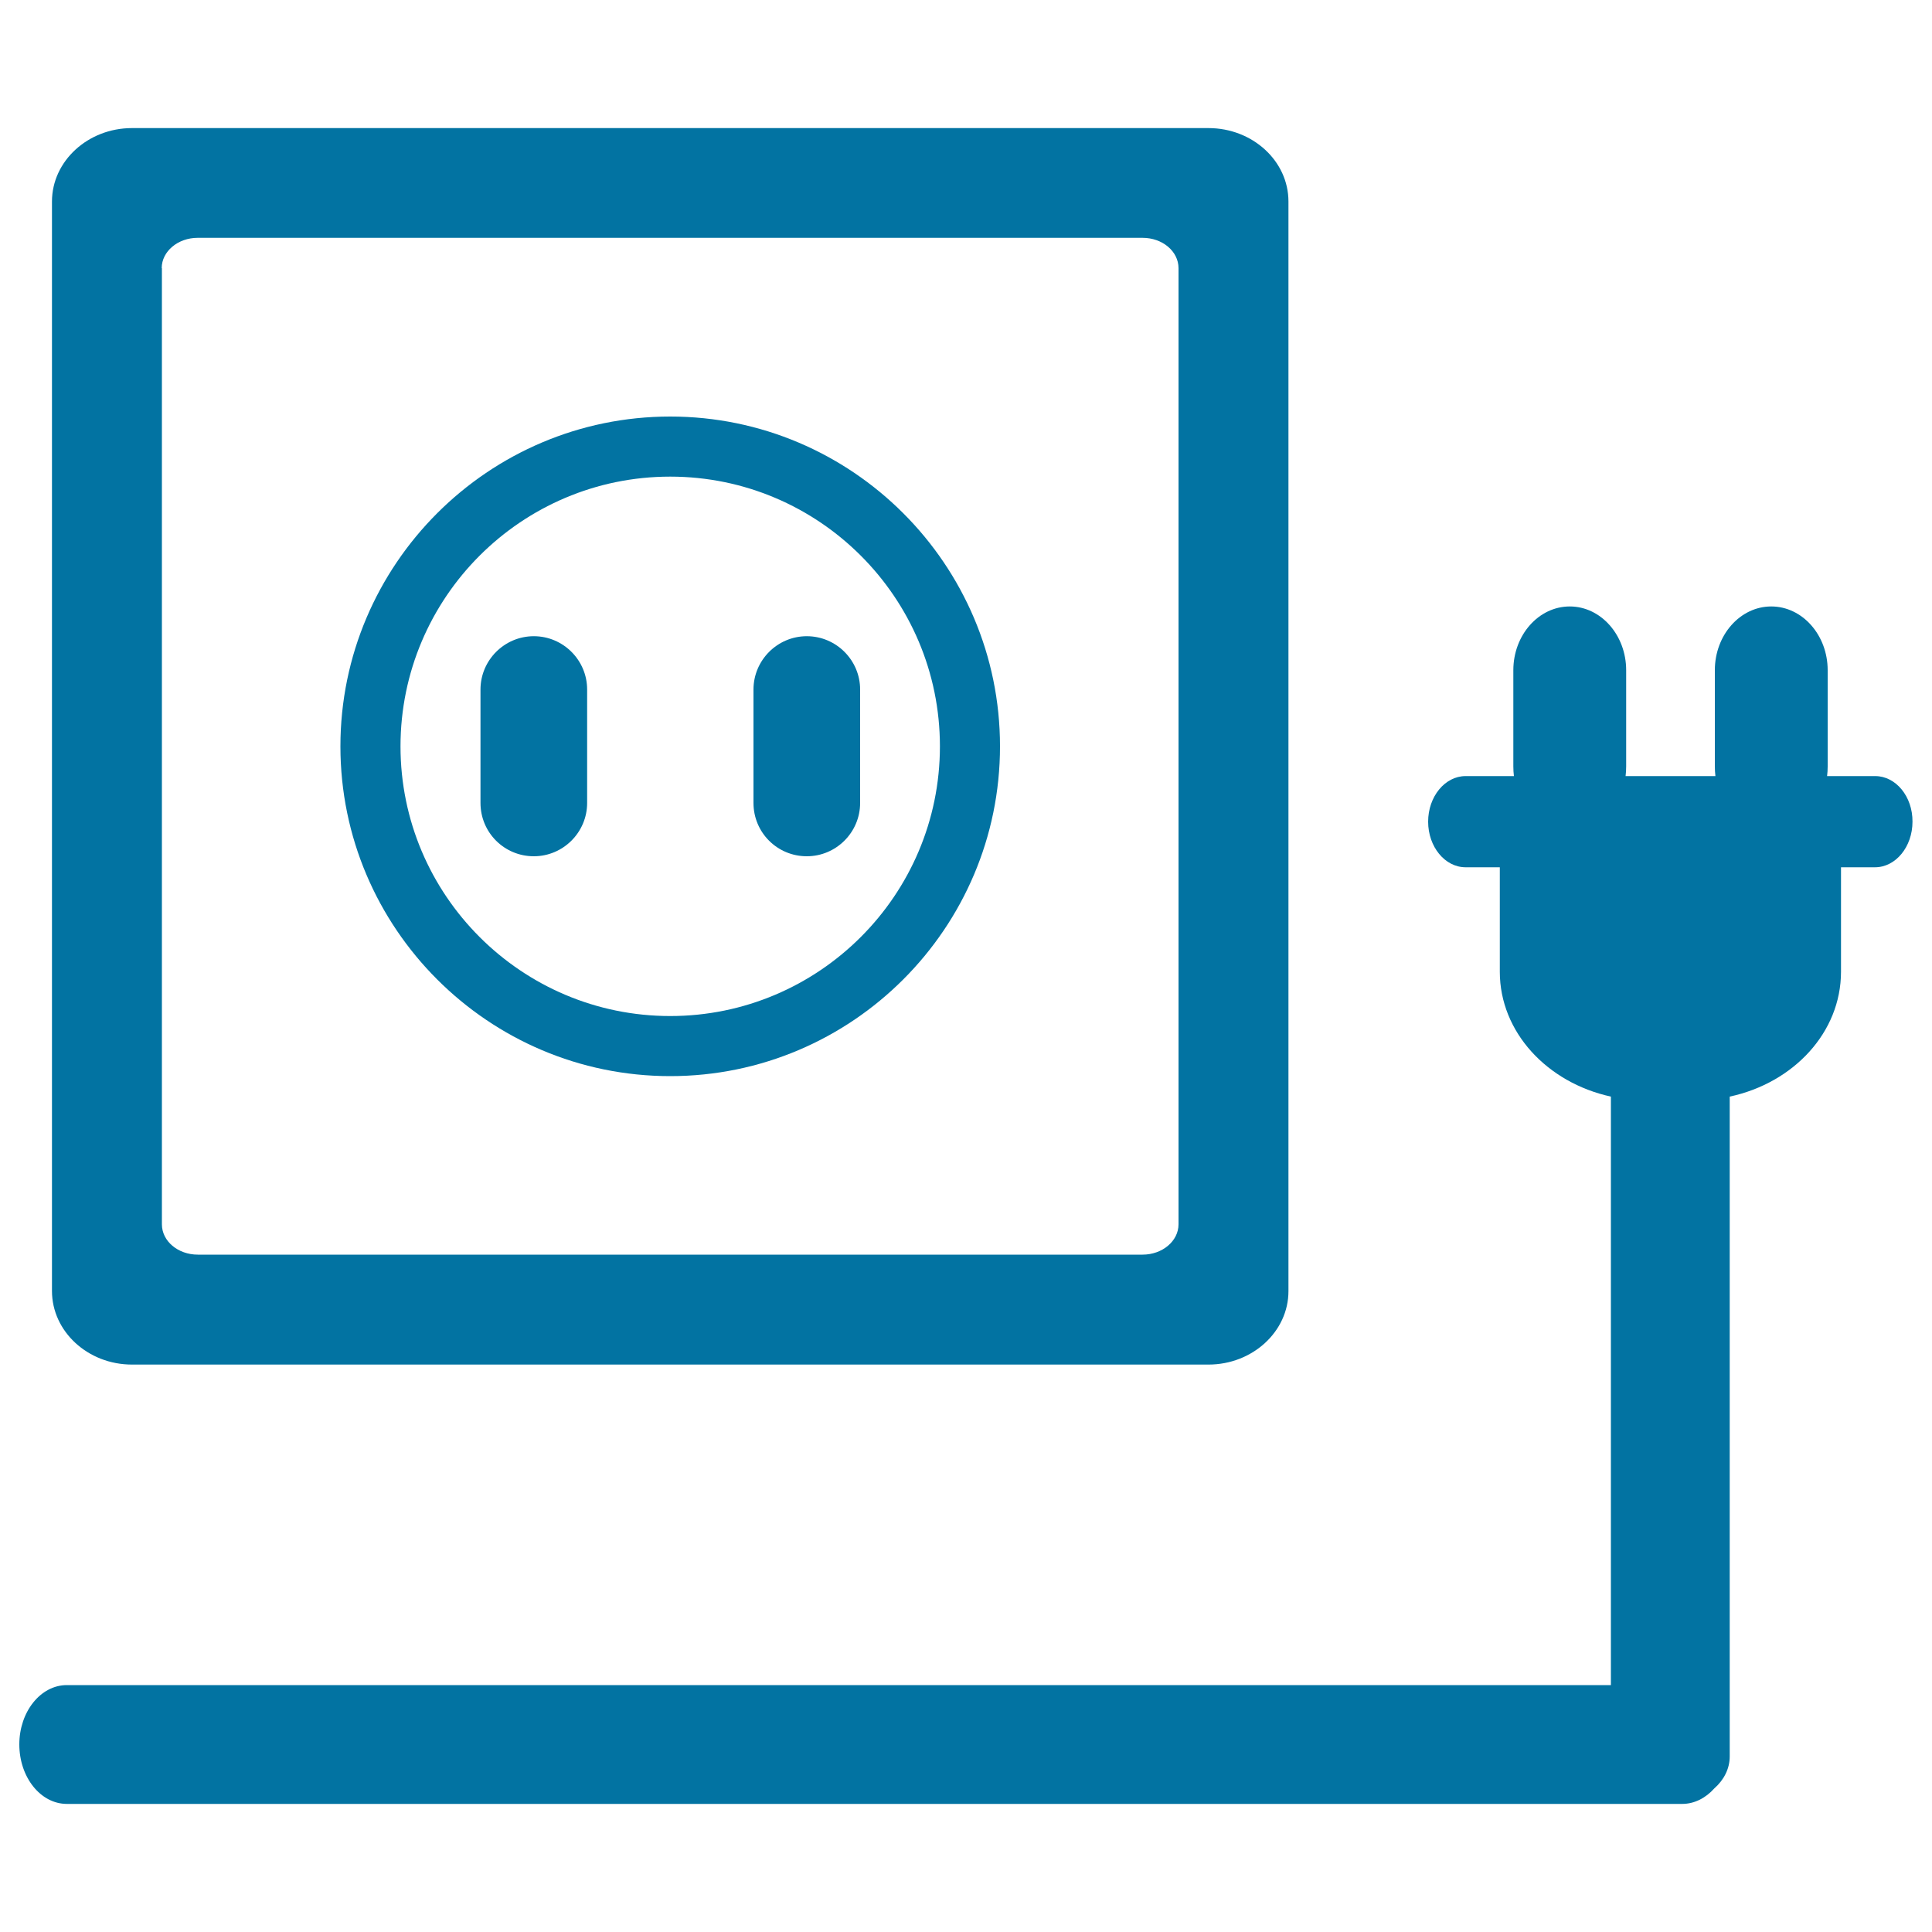
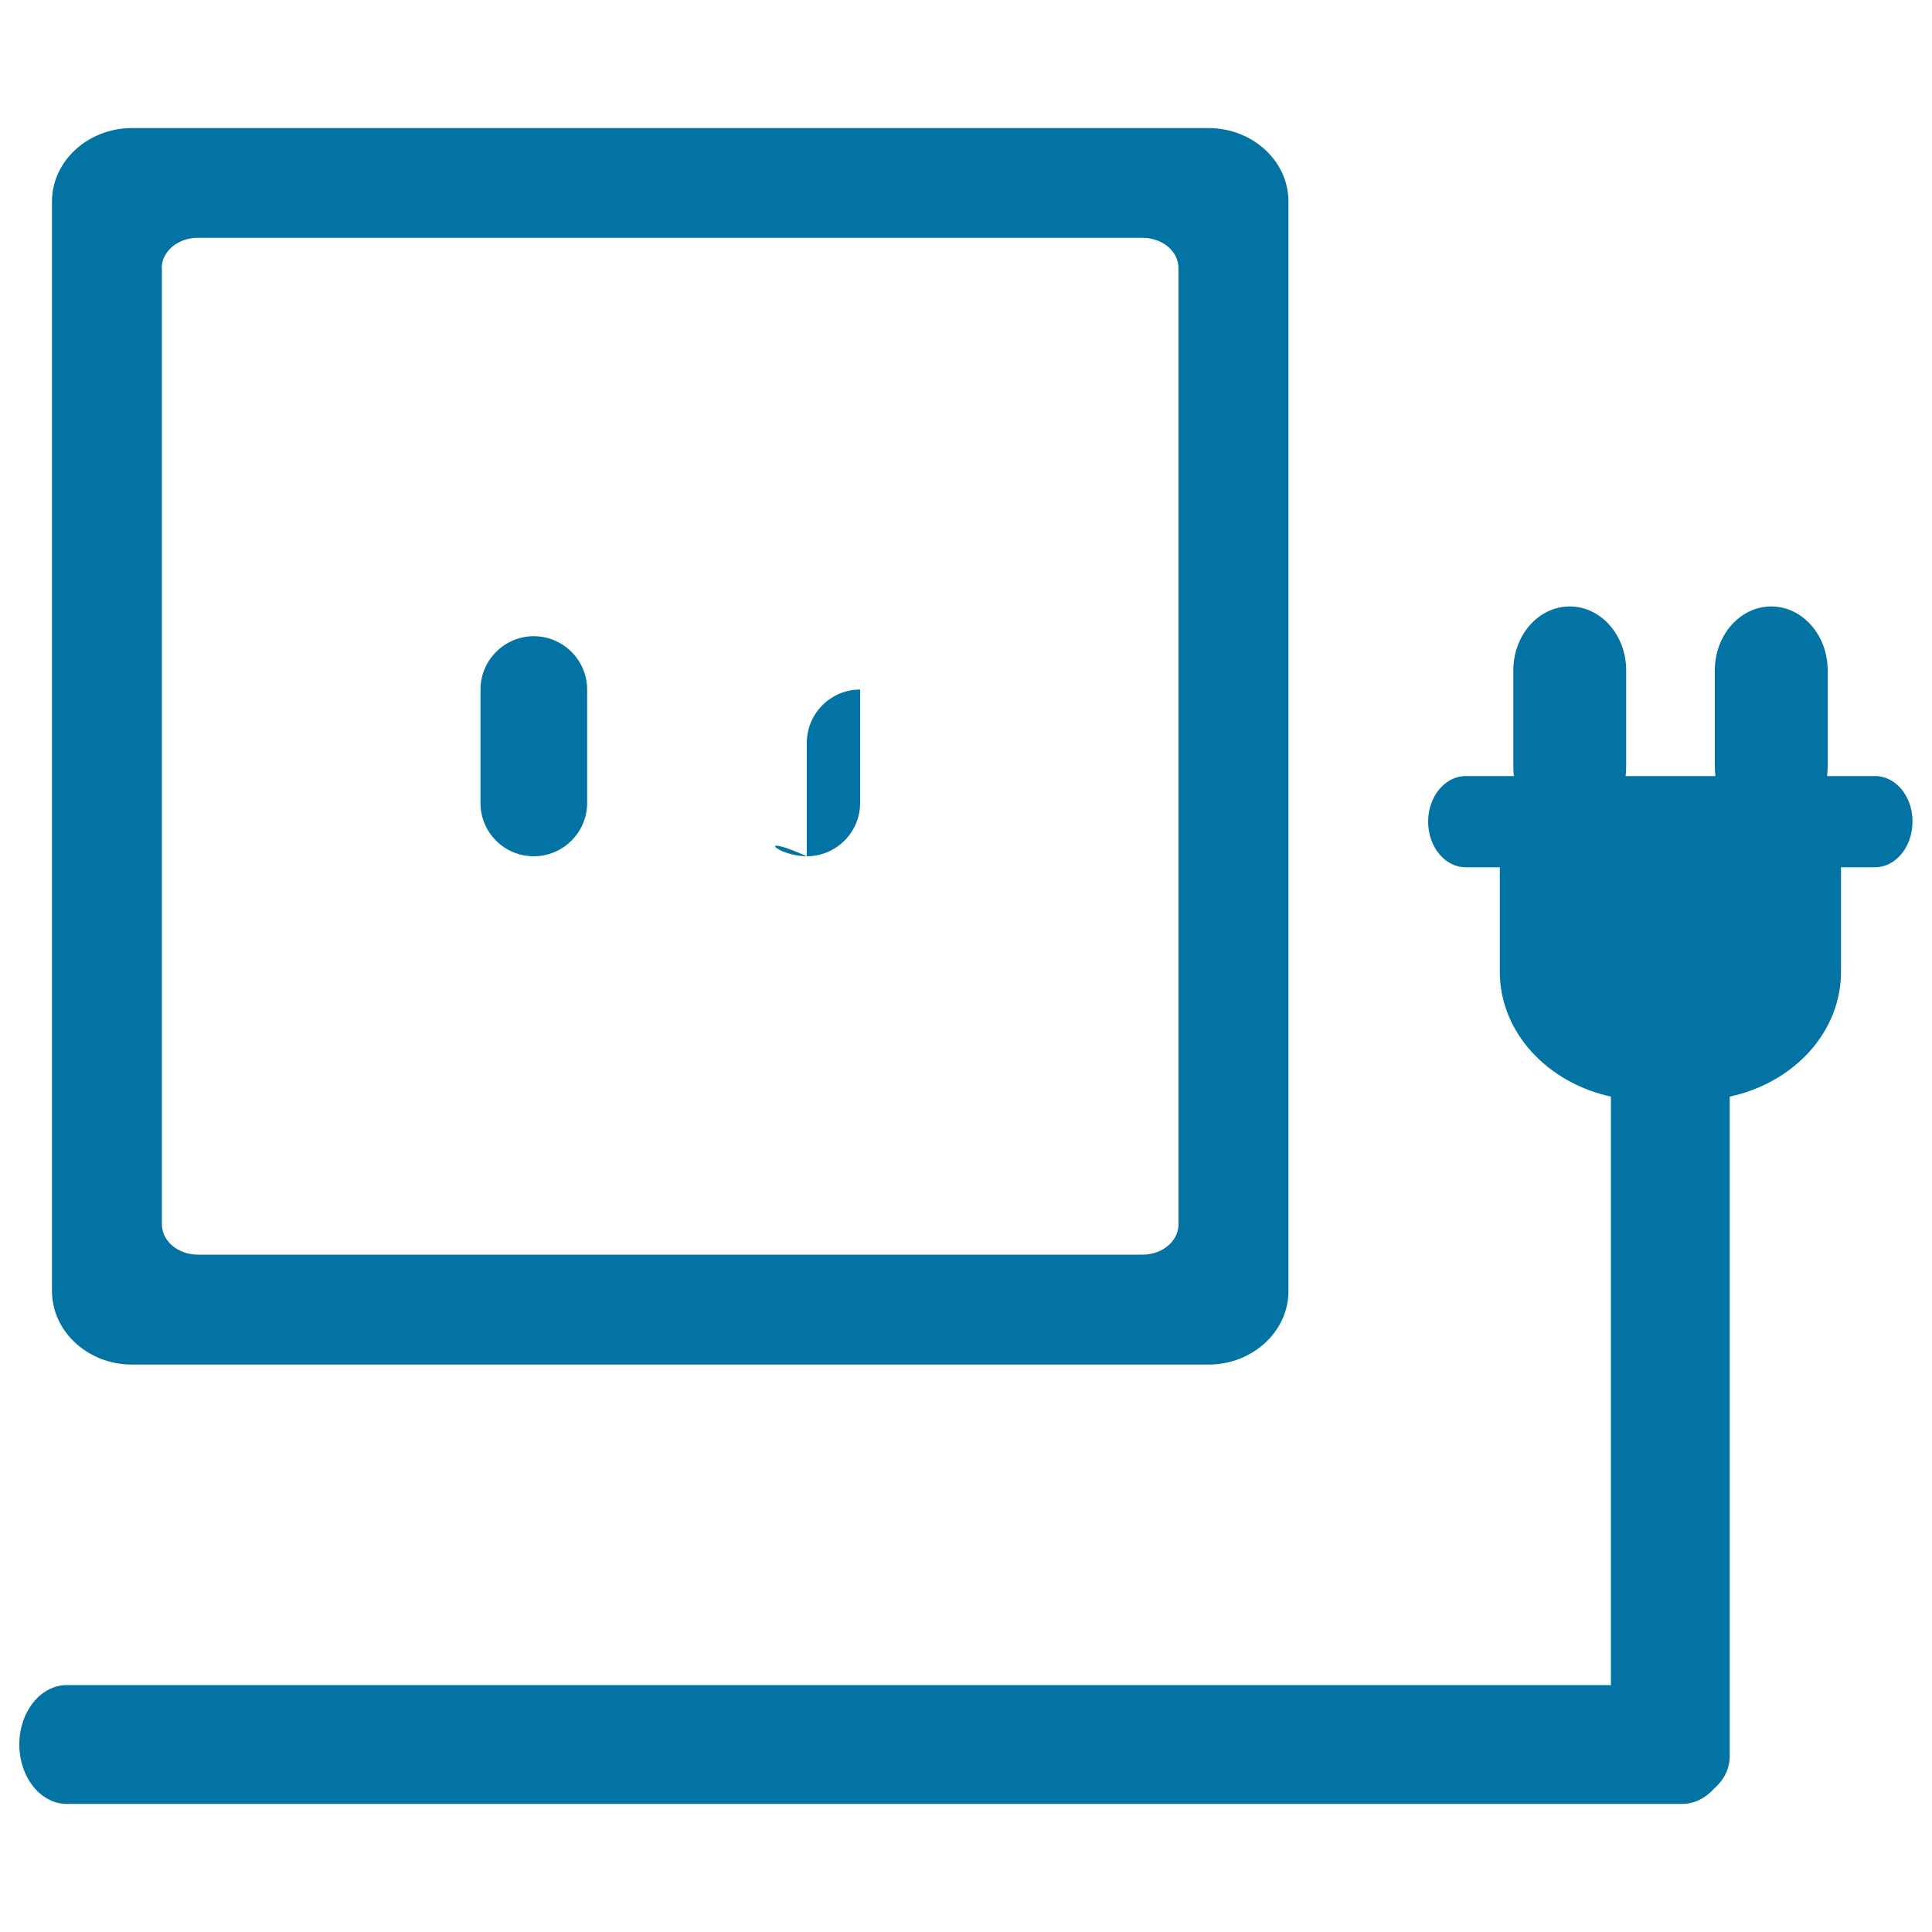
<svg xmlns="http://www.w3.org/2000/svg" viewBox="0 0 1000 1000" style="fill:#0273a2">
  <title>Electric Appliance Plug SVG icon</title>
  <path d="M970.6,401.7h-24.9c0.2-1.6,0.3-3.3,0.3-5v-49.8c0-18.2-13.1-33-29.2-33s-29.2,14.8-29.2,33v49.8c0,1.7,0.1,3.4,0.3,5h-46.5c0.2-1.6,0.3-3.3,0.3-5v-49.8c0-18.2-13.1-33-29.2-33c-16.1,0-29.2,14.8-29.2,33v49.8c0,1.7,0.1,3.4,0.3,5h-25c-10.7,0-19.4,10.6-19.4,23.6c0,13,8.7,23.6,19.4,23.6h17.7V503c0,31.2,24.5,57.4,57.5,64.6v304.6H34.6C21,872.2,10,886,10,902.9c0,17,11,30.8,24.6,30.8h836.1c6.4,0,12.2-3.1,16.6-8c5-4.4,8-10.2,8-16.6l0-341.5c33.1-7.1,57.6-33.3,57.6-64.6v-54.1h17.6c10.7,0,19.4-10.6,19.4-23.6C990,412.3,981.3,401.7,970.6,401.7z" />
  <path d="M68.3,706.3h557.2c22.8,0,41.4-17.1,41.4-38V104.3c0-21-18.6-38-41.4-38H68.3c-22.8,0-41.4,17.1-41.4,38v563.9C26.9,689.2,45.5,706.3,68.3,706.3z M83.7,138.8c0-8.7,8.4-15.7,18.6-15.7h489.1c10.3,0,18.6,7,18.6,15.7v494.9c0,8.7-8.4,15.7-18.6,15.7H102.4c-10.3,0-18.6-7-18.6-15.7V138.8z" />
-   <path d="M346.9,557c94.1,0,170.7-76.6,170.7-170.7c0-94.1-76.6-170.7-170.7-170.7s-170.7,76.6-170.7,170.7C176.2,480.4,252.8,557,346.9,557z M346.9,246.7c77,0,139.6,62.6,139.6,139.6c0,77-62.6,139.6-139.6,139.6c-77,0-139.6-62.6-139.6-139.6C207.3,309.3,269.9,246.7,346.9,246.7z" />
  <path d="M276.3,443.2c15.2,0,27.6-12.4,27.6-27.6v-58.7c0-15.2-12.4-27.6-27.6-27.6c-15.2,0-27.6,12.4-27.6,27.6v58.7C248.7,430.9,261,443.2,276.3,443.2z" />
-   <path d="M417.6,443.2c15.2,0,27.6-12.4,27.6-27.6v-58.7c0-15.2-12.4-27.6-27.6-27.6c-15.2,0-27.6,12.4-27.6,27.6v58.7C390,430.9,402.3,443.2,417.6,443.2z" />
+   <path d="M417.6,443.2c15.2,0,27.6-12.4,27.6-27.6v-58.7c-15.2,0-27.6,12.4-27.6,27.6v58.7C390,430.9,402.3,443.2,417.6,443.2z" />
</svg>